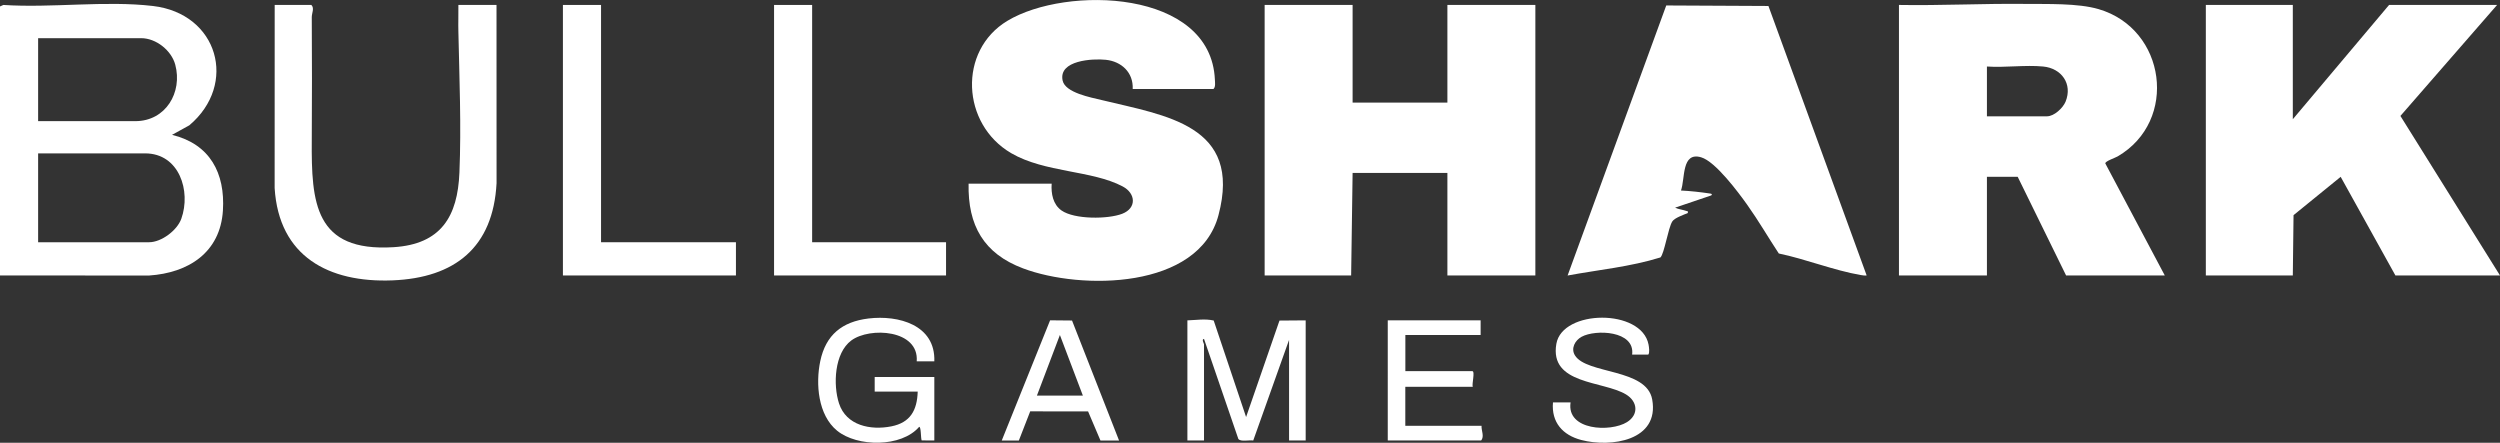
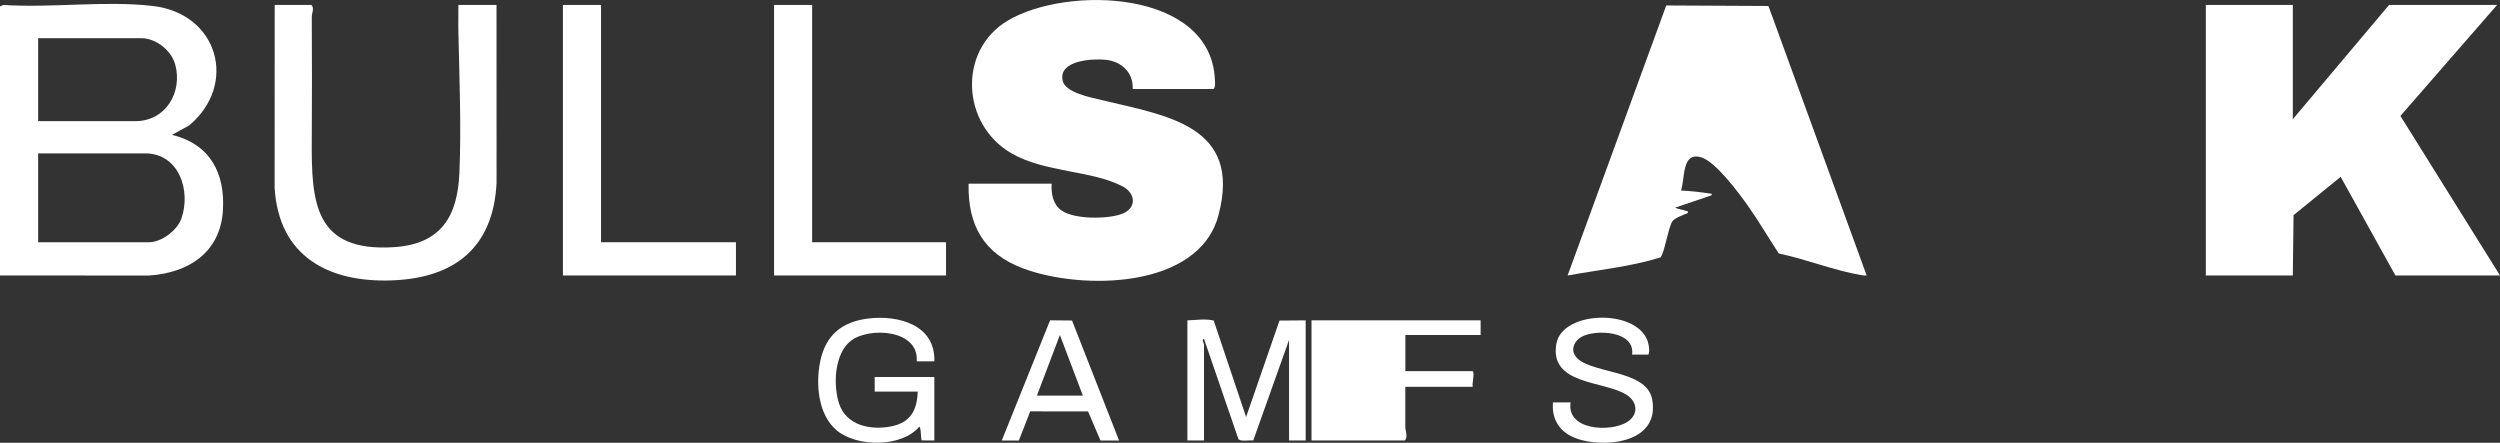
<svg xmlns="http://www.w3.org/2000/svg" xml:space="preserve" x="0px" y="0px" baseProfile="tiny" overflow="visible" viewBox="0 0 480 85.01">
  <rect x="0" y="0" width="480" height="85.01" fill="#333333" stroke="none" />
-   <path fill="#FFFFFF" d="M415.64 52.89h-18.95l-9.29-18.94h-5.91v18.94H364.6V.95c8.04.14 16.08-.29 24.12-.2 4.28.05 10.2-.17 14.2 1 12.98 3.78 15.38 21.48 3.65 28.29-.5.29-2.4.91-2.35 1.34l11.42 21.51zm-23.36-40.12c-3.42-.33-7.32.24-10.79 0v9.56h11.54c1.36 0 3.06-1.59 3.56-2.81 1.39-3.42-.79-6.42-4.31-6.75z" />
-   <polygon fill="#FFFFFF" points="259.7,0.95 259.7,19.7 277.9,19.7 277.9,0.95 294.79,0.95 294.79,52.89 277.9,52.89 277.9,33.2 259.7,33.2 259.42,52.89 242.81,52.89 242.81,0.95" />
  <polygon fill="#FFFFFF" points="440.22,0.95 440.22,22.89 458.7,0.95 479.44,0.95 460.88,22.26 480,52.89 459.92,52.89 449.41,33.95 440.36,41.31 440.22,52.89 423.52,52.89 423.52,0.95" />
  <path fill="#FFFFFF" d="M217.48 17.08c.14-3.16-2.15-5.29-5.18-5.6-2.5-.26-9.08.08-8.28 3.97.49 2.37 5.46 3.26 7.5 3.76 12.31 3 27.01 4.79 22.43 22.1-3.78 14.29-26.4 14.41-37.52 10.22-7.56-2.84-10.62-8.25-10.46-16.26h15.95c-.13 1.89.25 3.99 1.89 5.14 2.47 1.74 8.92 1.7 11.67.63 2.77-1.08 2.62-3.89.08-5.24-5.91-3.13-14.93-2.63-21.39-6.38-9.58-5.57-10.27-19.69-.75-25.42 11.3-6.81 39.09-6.05 39.84 11.31.02.57.16 1.39-.28 1.78h-15.5z" />
  <path fill="#FFFFFF" d="M358.4 52.89c-.39.04-.75-.02-1.13-.08-5.14-.88-10.58-3.07-15.74-4.14-2.04-3.09-3.9-6.31-6.05-9.33-1.71-2.4-6.11-8.34-8.87-9.14-3.79-1.1-3.04 4.09-3.86 6.38 1.84.09 3.71.3 5.53.57.25.04.57.08.28.37l-6.94 2.35c.67.33 1.49.39 2.18.64.26.09.32-.06.26.39-.79.34-2.54.93-2.98 1.62-.81 1.29-1.53 6.2-2.28 6.91-5.79 1.8-11.88 2.37-17.82 3.47l18.94-51.85 19.62.1 18.86 51.74z" />
  <path fill="#FFFFFF" d="M0 1.24.65.95c9.25.61 19.61-.87 28.72.2C41.9 2.62 45.7 16.18 36.35 24.06l-3.32 1.83c7.28 1.78 10.22 7.33 9.77 14.54-.51 8.04-6.59 11.96-14.17 12.47L0 52.89V1.24zm7.32 22.02h18.67c5.82 0 9.09-5.52 7.66-10.84-.73-2.73-3.68-5.09-6.54-5.09H7.32v15.93zm0 23.25h21.3c2.38 0 5.39-2.28 6.19-4.5 1.91-5.35-.41-12.56-6.94-12.56H7.32v17.06z" />
  <path fill="#FFFFFF" d="M88.01.95h7.32l.01 34.22c-.65 12.32-7.98 18.18-19.98 18.66-12.24.48-21.81-4.57-22.63-17.72L52.74.95h7.04c.63.62.08 1.55.08 2.34.04 7.87.06 15.76 0 23.62-.09 12.04.55 21.48 15.69 20.55 9.12-.56 12.32-5.88 12.66-14.34.37-8.93-.01-18.09-.2-27-.05-1.72.03-3.45 0-5.17z" />
  <polygon fill="#FFFFFF" points="115.4,0.95 115.4,46.51 141.3,46.51 141.3,52.89 108.08,52.89 108.08,0.95" />
  <polygon fill="#FFFFFF" points="155.93,0.95 155.93,46.51 181.64,46.51 181.64,52.89 148.62,52.89 148.62,0.95" />
  <path fill="#FFFFFF" d="M227.99 61.51c1.7-.05 3.35-.35 5.04.03l6.22 18.53 6.41-18.52 5.03-.04v23.06h-3.19V65.26l-6.88 19.32c-.74-.14-2.42.3-2.86-.31l-6.59-19.2c-.52.06 0 .91 0 1.03v18.47h-3.19V61.51z" />
  <path fill="#FFFFFF" d="M179.39 69.38h-3.38c.47-6.09-9-6.65-12.56-4.01-3.27 2.43-3.51 8.54-2.36 12.08 1.39 4.28 6.08 5.2 10.05 4.41 3.64-.72 4.95-3.08 5.06-6.67h-8.26v-2.81h11.45v12.19l-2.43-.01c-.19-.43-.09-2.62-.48-2.61-3.41 3.98-11.89 3.9-15.76.74-3.67-3-4.14-8.99-3.23-13.35 1.05-5.04 4.2-7.58 9.26-8.19 5.75-.69 12.88 1.22 12.64 8.23z" />
  <path fill="#FFFFFF" d="M313.37 68.07c.58-4.6-7.03-4.87-9.7-3.41-1.27.69-2.12 2.24-1.27 3.59 2.28 3.63 13.74 2.46 14.82 8.44 1.44 7.92-7.92 9.28-13.61 7.79-3.56-.93-5.77-3.38-5.44-7.22h3.38c-.82 5.4 7.66 5.76 10.83 3.79 2.32-1.45 2.04-3.98-.19-5.32-4.39-2.65-14.74-1.85-13.37-9.72 1.15-6.62 16.37-6.8 17.7.15.09.47.25 1.6-.05 1.92h-3.1z" />
-   <path fill="#FFFFFF" d="M284.28 61.51v2.81h-14.45v6.94h12.85c.58 0-.12 2.53.09 3h-12.95v7.5h14.64c-.07.9.59 2.05-.09 2.81h-17.92V61.51h17.83z" />
+   <path fill="#FFFFFF" d="M284.28 61.51v2.81h-14.45v6.94h12.85c.58 0-.12 2.53.09 3h-12.95v7.5c-.07.9.59 2.05-.09 2.81h-17.92V61.51h17.83z" />
  <path fill="#FFFFFF" d="m192.34 84.57 9.28-23.07 4.21.04 9.03 23.04h-3.57l-2.38-5.59-11.11-.01-2.18 5.6h-3.28zm15.57-8.62-4.41-11.63-4.41 11.63h8.82z" />
</svg>